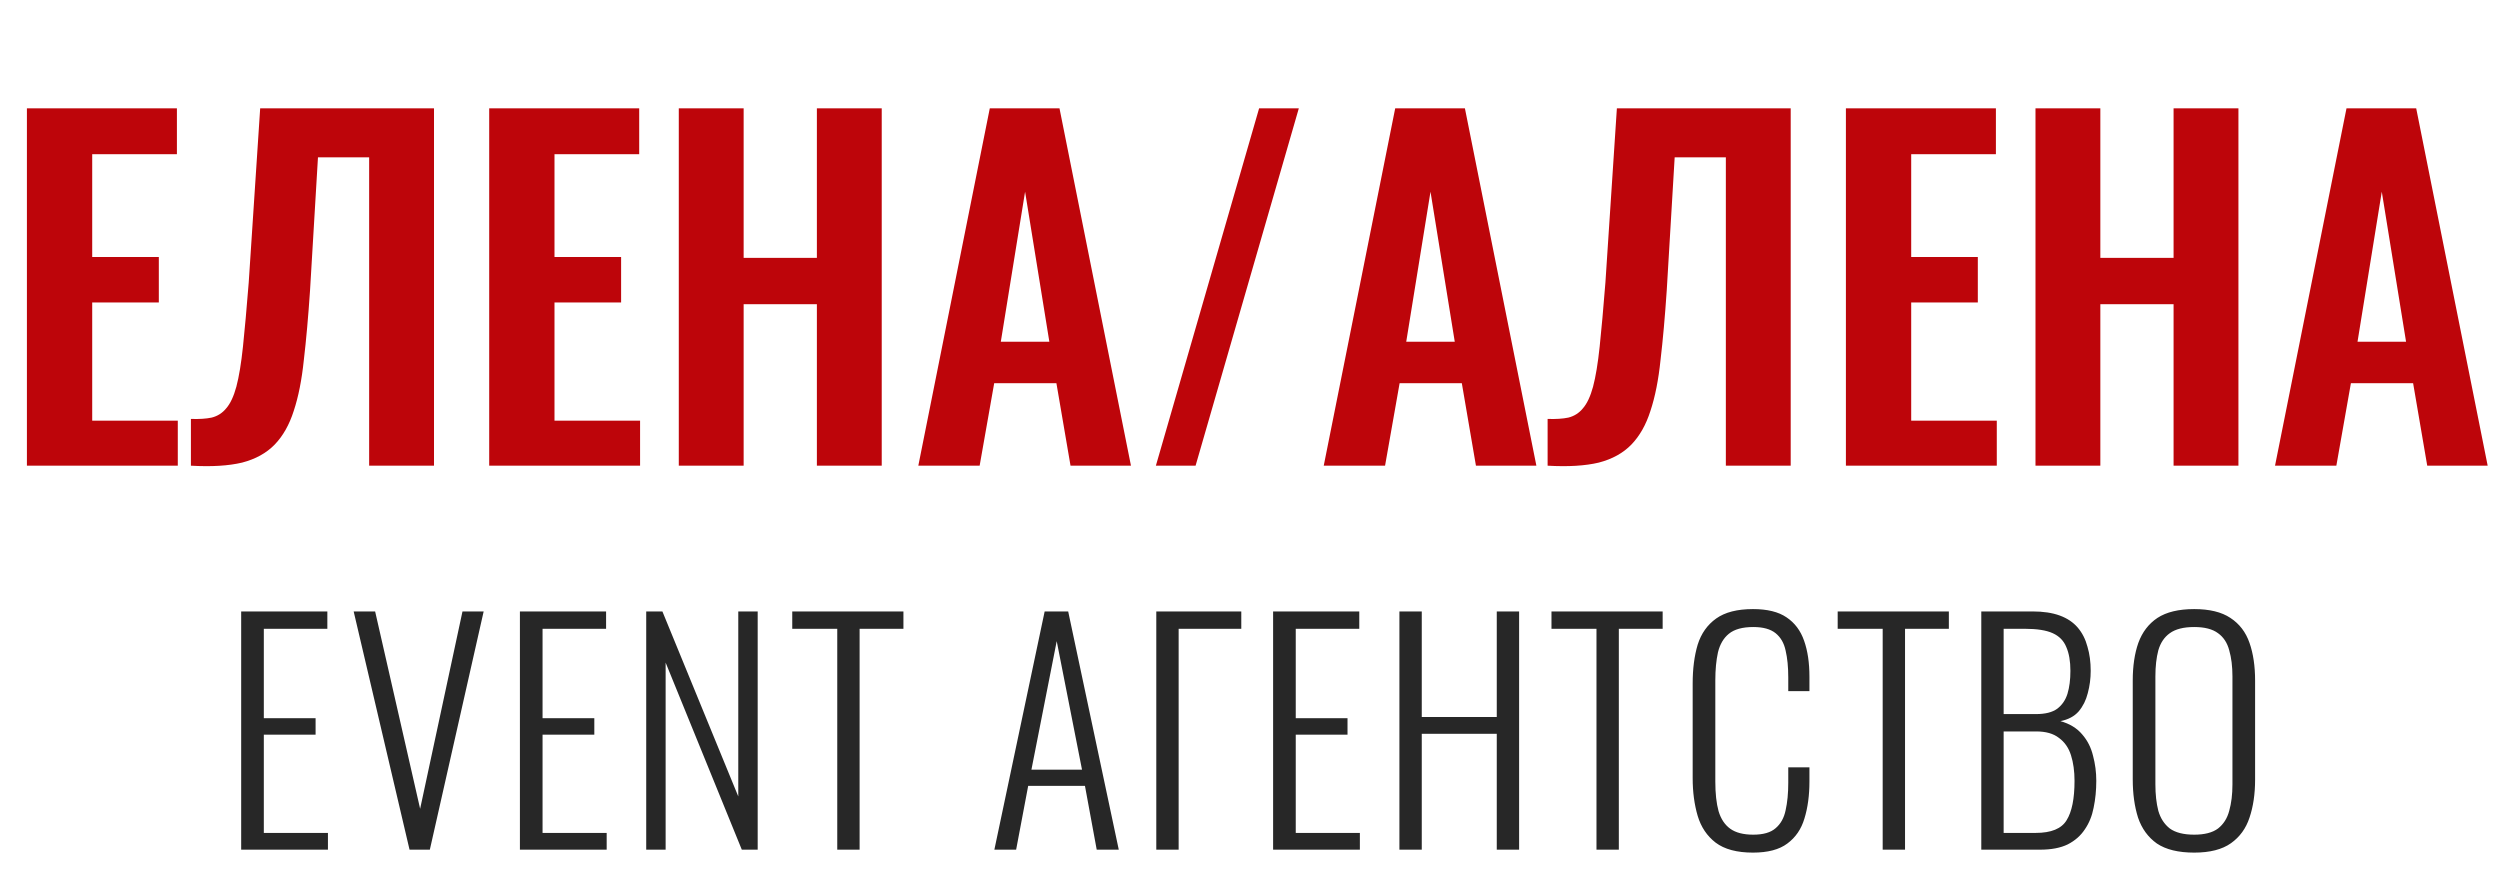
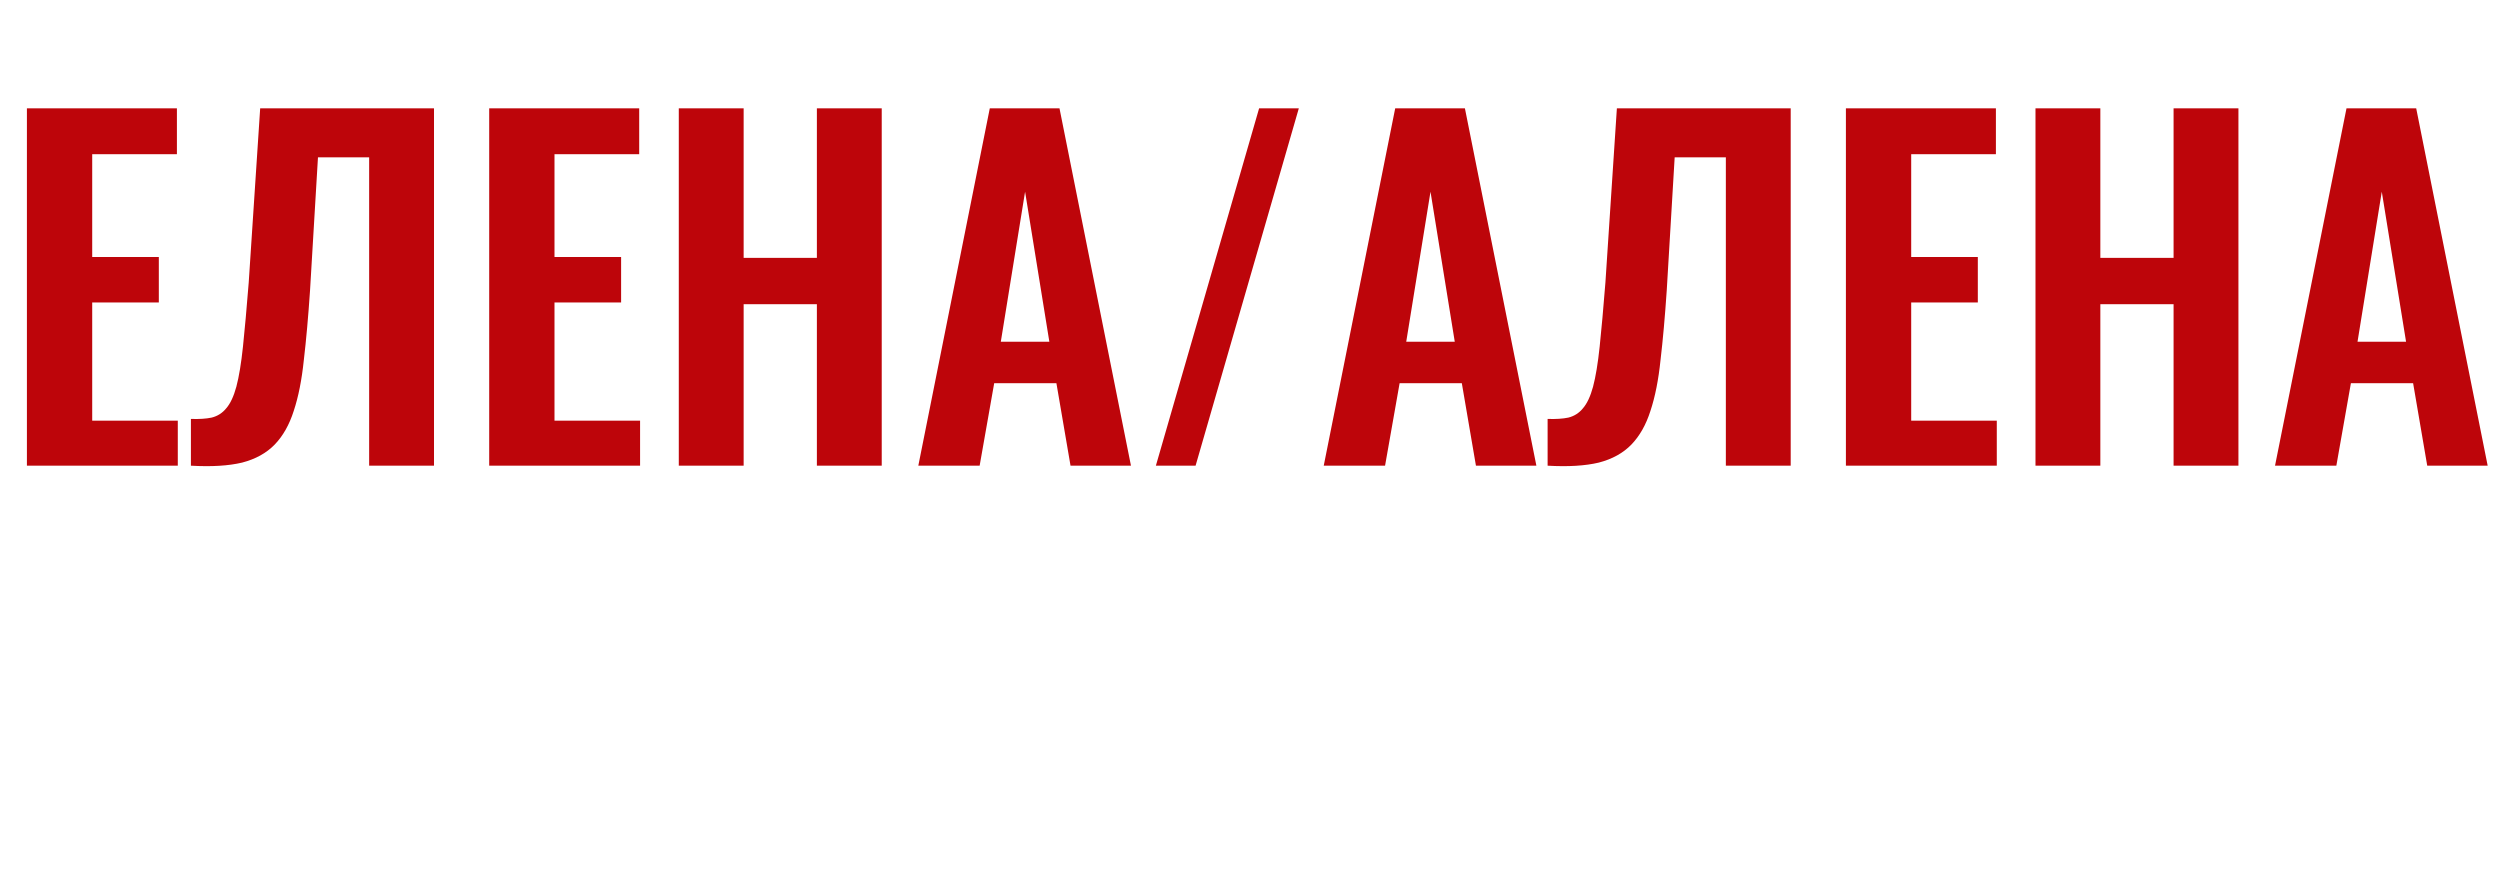
<svg xmlns="http://www.w3.org/2000/svg" width="306" height="109" viewBox="0 0 306 109" fill="none">
  <path d="M3.294 57L3.294 13.26L21.654 13.26V18.876H11.286L11.286 31.458H19.44L19.44 37.02H11.286L11.286 51.492H21.762L21.762 57H3.294ZM23.368 57L23.368 51.276C24.376 51.312 25.222 51.258 25.906 51.114C26.626 50.934 27.22 50.556 27.688 49.98C28.192 49.404 28.606 48.522 28.93 47.334C29.254 46.11 29.524 44.472 29.74 42.42C29.956 40.368 30.19 37.758 30.442 34.59L31.846 13.26L53.122 13.26L53.122 57H45.184L45.184 19.254H38.92L37.948 35.562C37.732 38.766 37.48 41.592 37.192 44.04C36.94 46.488 36.526 48.576 35.95 50.304C35.41 51.996 34.636 53.364 33.628 54.408C32.62 55.452 31.288 56.19 29.632 56.622C27.976 57.018 25.888 57.144 23.368 57ZM59.878 57L59.878 13.26L78.238 13.26V18.876L67.87 18.876V31.458H76.024V37.02H67.87L67.87 51.492H78.346V57L59.878 57ZM83.084 57L83.084 13.26H91.022V31.566L99.986 31.566V13.26L107.924 13.26L107.924 57H99.986L99.986 37.236H91.022L91.022 57H83.084ZM112.402 57L121.15 13.26L129.682 13.26L138.43 57H131.032L129.304 46.902H121.69L119.908 57H112.402ZM122.5 41.826H128.44L125.47 23.466L122.5 41.826ZM141.479 57L154.115 13.26H158.975L146.339 57H141.479ZM162.025 57L170.773 13.26L179.305 13.26L188.053 57H180.655L178.927 46.902H171.313L169.531 57H162.025ZM172.123 41.826H178.063L175.093 23.466L172.123 41.826ZM189.428 57V51.276C190.436 51.312 191.282 51.258 191.966 51.114C192.686 50.934 193.28 50.556 193.748 49.98C194.252 49.404 194.666 48.522 194.99 47.334C195.314 46.11 195.584 44.472 195.8 42.42C196.016 40.368 196.25 37.758 196.502 34.59L197.906 13.26L219.182 13.26V57H211.244V19.254L204.98 19.254L204.008 35.562C203.792 38.766 203.54 41.592 203.252 44.04C203 46.488 202.586 48.576 202.01 50.304C201.47 51.996 200.696 53.364 199.688 54.408C198.68 55.452 197.348 56.19 195.692 56.622C194.036 57.018 191.948 57.144 189.428 57ZM225.939 57V13.26L244.299 13.26V18.876H233.931V31.458H242.085V37.02H233.931V51.492L244.407 51.492V57L225.939 57ZM249.144 57V13.26H257.082V31.566H266.046V13.26L273.984 13.26V57H266.046V37.236H257.082V57H249.144ZM278.463 57L287.211 13.26L295.743 13.26L304.491 57H297.093L295.365 46.902H287.751L285.969 57H278.463ZM288.561 41.826H294.501L291.531 23.466L288.561 41.826Z" fill="#BD050A" />
-   <path d="M29.52 104L29.52 74.84H40.068V76.964H32.292V87.908H38.628V89.924H32.292L32.292 101.948H40.14V104H29.52ZM50.128 104L43.288 74.84H45.916L51.424 98.996L56.608 74.84H59.2L52.612 104H50.128ZM63.637 104L63.637 74.84H74.185V76.964H66.409V87.908H72.745V89.924H66.409V101.948H74.257V104H63.637ZM79.097 104V74.84H81.077L90.365 97.484V74.84H92.741V104H90.797L81.473 81.104V104H79.097ZM102.48 104V76.964H96.972V74.84H110.58V76.964H105.216V104H102.48ZM121.71 104L127.866 74.84H130.746L136.938 104H134.238L132.798 96.188H125.85L124.374 104H121.71ZM126.246 94.208H132.438L129.342 78.476L126.246 94.208ZM141.53 104V74.84H151.934V76.964H144.266V104H141.53ZM155.828 104V74.84H166.376V76.964H158.6V87.908H164.936V89.924H158.6V101.948H166.448V104H155.828ZM171.288 104V74.84H174.024V87.764H183.204V74.84H185.94V104H183.204V89.816H174.024V104H171.288ZM195.409 104V76.964H189.901V74.84H203.509V76.964H198.145V104H195.409ZM214.563 104.36C212.595 104.36 211.071 103.952 209.991 103.136C208.935 102.32 208.203 101.228 207.795 99.86C207.387 98.468 207.183 96.932 207.183 95.252V83.66C207.183 81.86 207.387 80.276 207.795 78.908C208.227 77.54 208.983 76.472 210.063 75.704C211.143 74.936 212.643 74.552 214.563 74.552C216.315 74.552 217.683 74.888 218.667 75.56C219.675 76.232 220.395 77.192 220.827 78.44C221.259 79.664 221.475 81.128 221.475 82.832V84.596H218.883V82.904C218.883 81.632 218.775 80.54 218.559 79.628C218.367 78.716 217.959 78.008 217.335 77.504C216.711 77 215.799 76.748 214.599 76.748C213.279 76.748 212.283 77.024 211.611 77.576C210.963 78.104 210.519 78.86 210.279 79.844C210.063 80.828 209.955 81.968 209.955 83.264V95.684C209.955 97.124 210.087 98.324 210.351 99.284C210.639 100.244 211.119 100.964 211.791 101.444C212.463 101.924 213.399 102.164 214.599 102.164C215.823 102.164 216.735 101.9 217.335 101.372C217.959 100.844 218.367 100.112 218.559 99.176C218.775 98.216 218.883 97.1 218.883 95.828V93.92H221.475V95.648C221.475 97.352 221.271 98.864 220.863 100.184C220.479 101.48 219.783 102.5 218.775 103.244C217.791 103.988 216.387 104.36 214.563 104.36ZM230.44 104V76.964H224.932V74.84H238.54V76.964H233.176V104H230.44ZM242.51 104V74.84H248.774C250.094 74.84 251.21 75.008 252.122 75.344C253.034 75.68 253.766 76.172 254.318 76.82C254.87 77.468 255.266 78.248 255.506 79.16C255.77 80.048 255.902 81.032 255.902 82.112C255.902 83.048 255.782 83.96 255.542 84.848C255.326 85.712 254.954 86.456 254.426 87.08C253.898 87.68 253.154 88.076 252.194 88.268C253.322 88.58 254.21 89.12 254.858 89.888C255.506 90.632 255.95 91.508 256.19 92.516C256.454 93.5 256.586 94.52 256.586 95.576C256.586 96.728 256.478 97.82 256.262 98.852C256.07 99.86 255.71 100.748 255.182 101.516C254.678 102.284 253.982 102.896 253.094 103.352C252.206 103.784 251.078 104 249.71 104H242.51ZM245.246 101.948H249.17C251.066 101.948 252.326 101.432 252.95 100.4C253.598 99.368 253.922 97.76 253.922 95.576C253.922 94.4 253.778 93.356 253.49 92.444C253.202 91.532 252.71 90.824 252.014 90.32C251.342 89.792 250.418 89.528 249.242 89.528H245.246V101.948ZM245.246 87.404H249.206C250.334 87.404 251.198 87.188 251.798 86.756C252.398 86.3 252.818 85.688 253.058 84.92C253.298 84.128 253.418 83.192 253.418 82.112C253.418 80.936 253.25 79.964 252.914 79.196C252.602 78.428 252.05 77.864 251.258 77.504C250.466 77.144 249.326 76.964 247.838 76.964H245.246V87.404ZM268.572 104.36C266.628 104.36 265.104 103.988 264 103.244C262.92 102.476 262.152 101.42 261.696 100.076C261.264 98.708 261.048 97.148 261.048 95.396V83.3C261.048 81.524 261.276 79.988 261.732 78.692C262.212 77.372 262.992 76.352 264.072 75.632C265.176 74.912 266.676 74.552 268.572 74.552C270.444 74.552 271.92 74.912 273 75.632C274.104 76.352 274.884 77.372 275.34 78.692C275.796 79.988 276.024 81.524 276.024 83.3V95.432C276.024 97.184 275.796 98.732 275.34 100.076C274.908 101.396 274.152 102.44 273.072 103.208C271.992 103.976 270.492 104.36 268.572 104.36ZM268.572 102.164C269.844 102.164 270.816 101.912 271.488 101.408C272.16 100.88 272.616 100.16 272.856 99.248C273.12 98.312 273.252 97.232 273.252 96.008V82.796C273.252 81.572 273.12 80.504 272.856 79.592C272.616 78.68 272.16 77.984 271.488 77.504C270.816 77 269.844 76.748 268.572 76.748C267.276 76.748 266.28 77 265.584 77.504C264.912 77.984 264.444 78.68 264.18 79.592C263.94 80.504 263.82 81.572 263.82 82.796V96.008C263.82 97.232 263.94 98.312 264.18 99.248C264.444 100.16 264.912 100.88 265.584 101.408C266.28 101.912 267.276 102.164 268.572 102.164Z" fill="#272727" />
</svg>